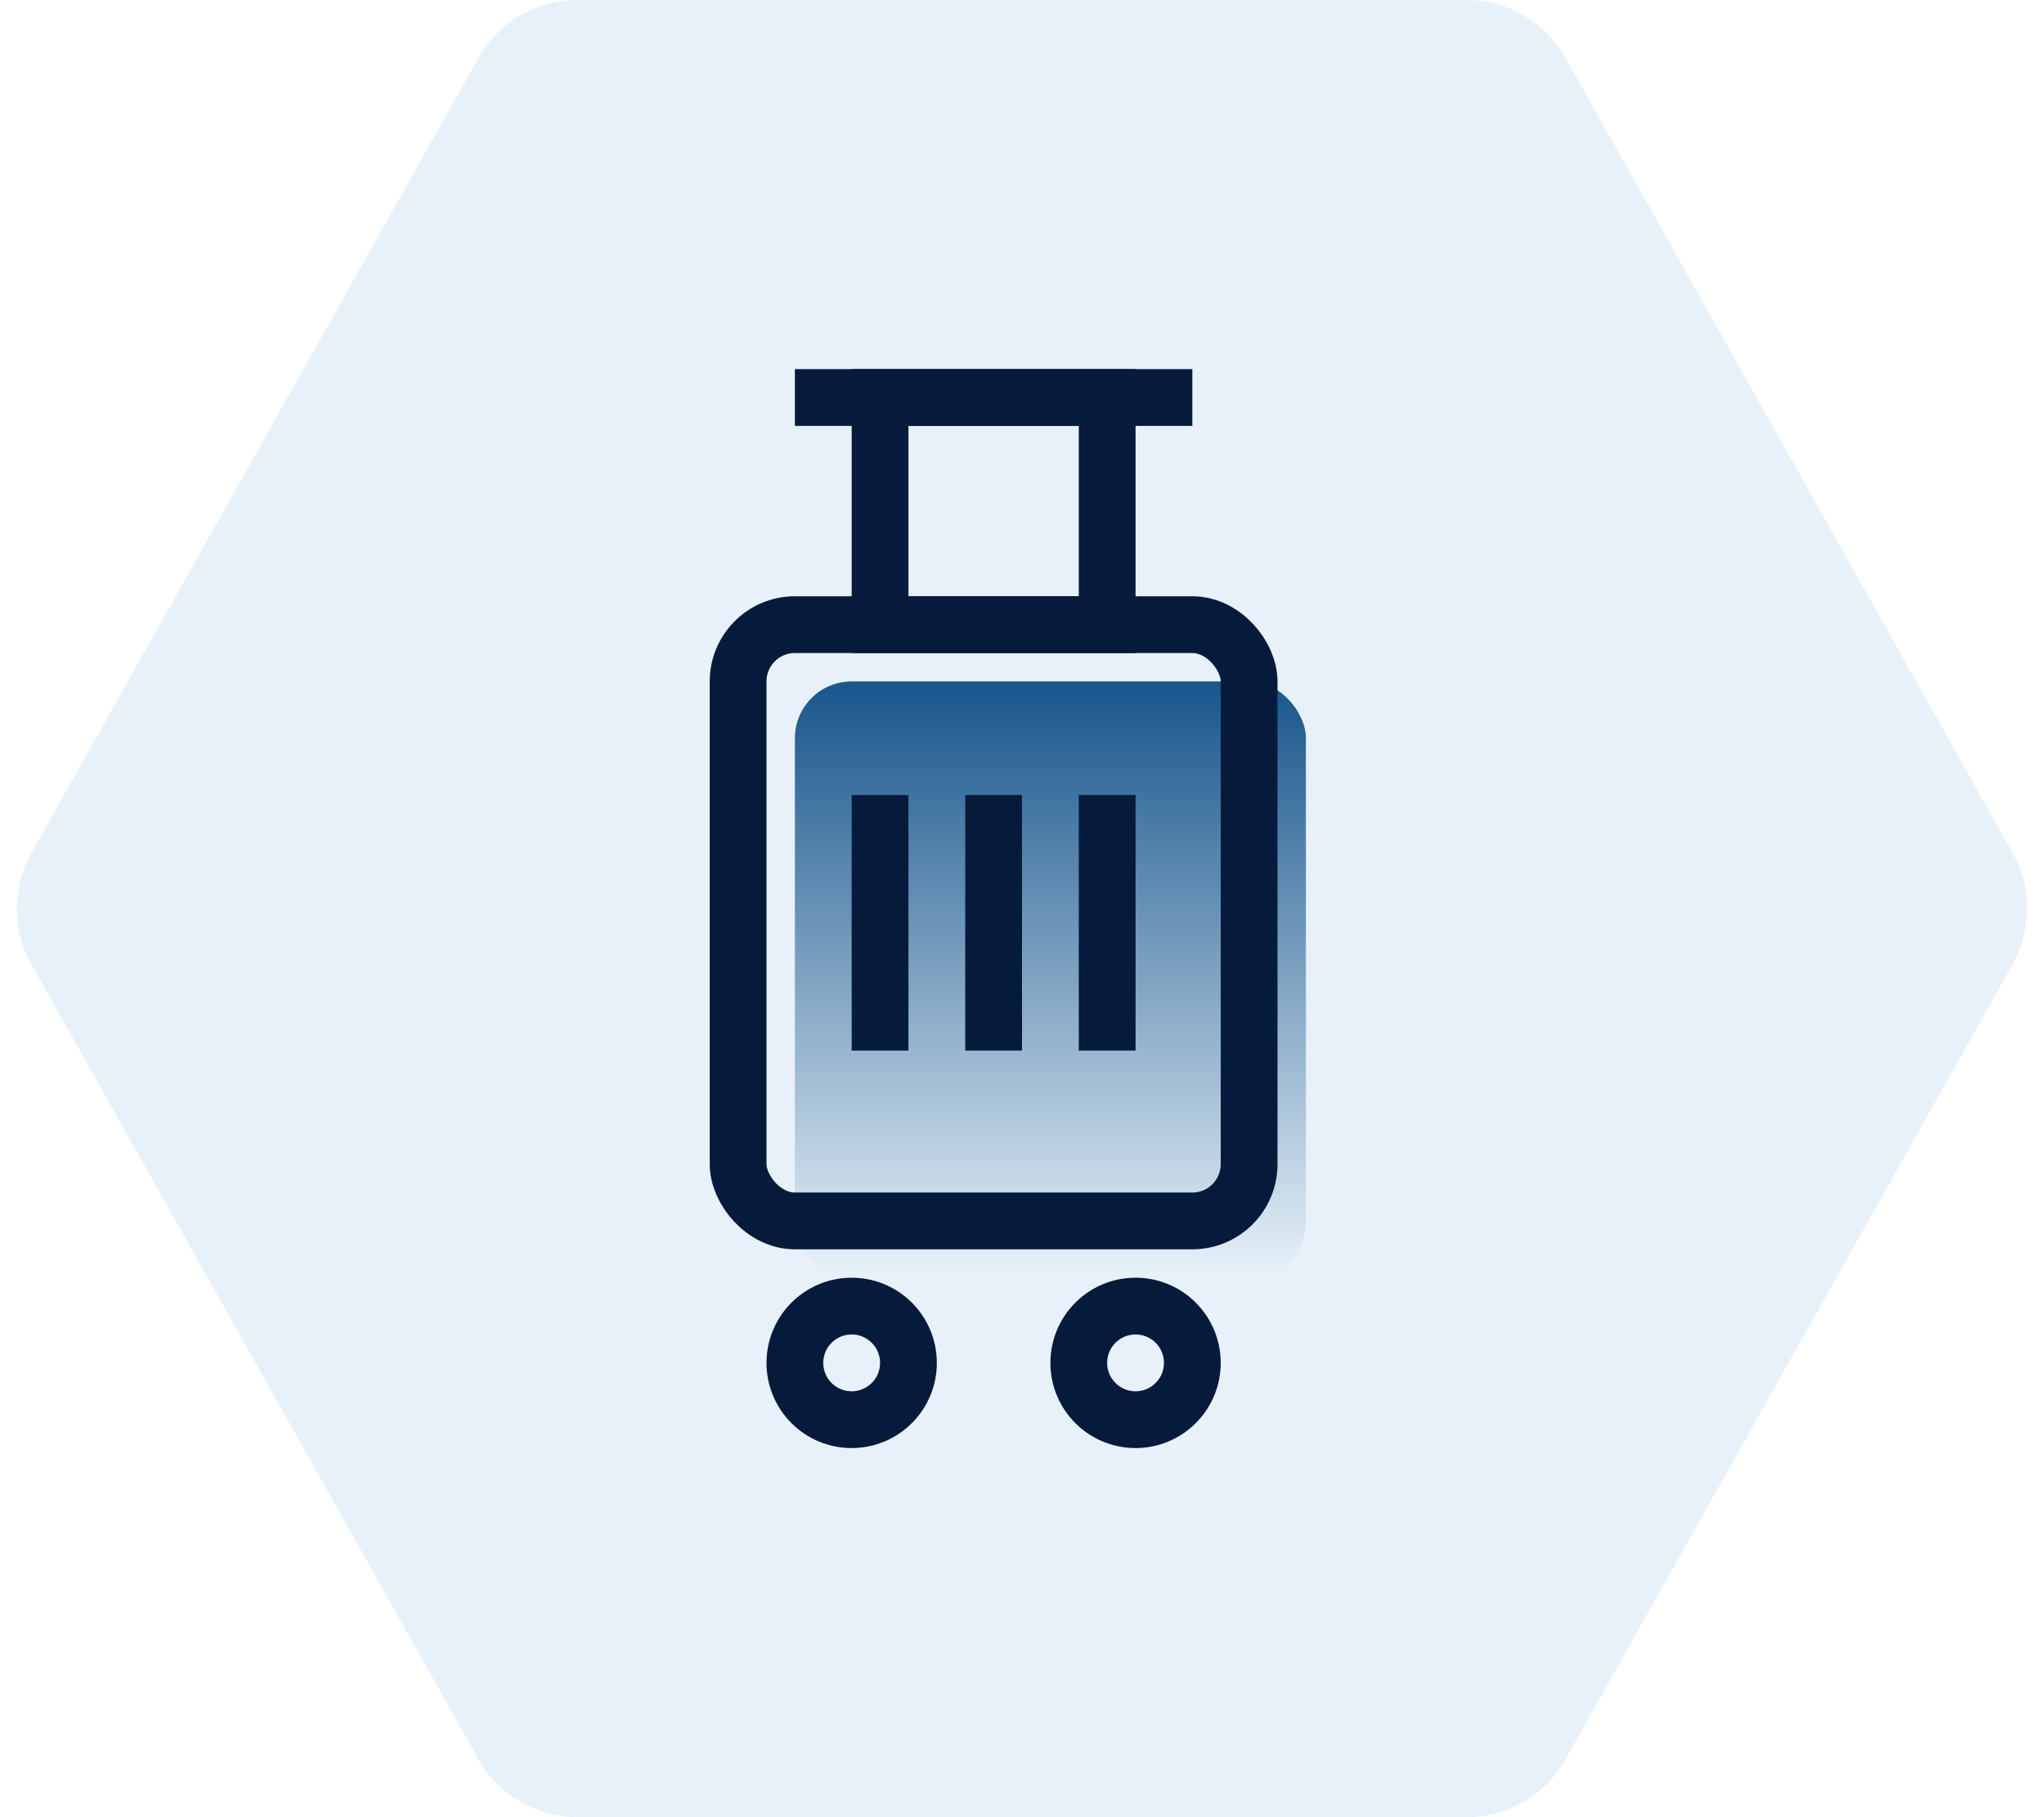
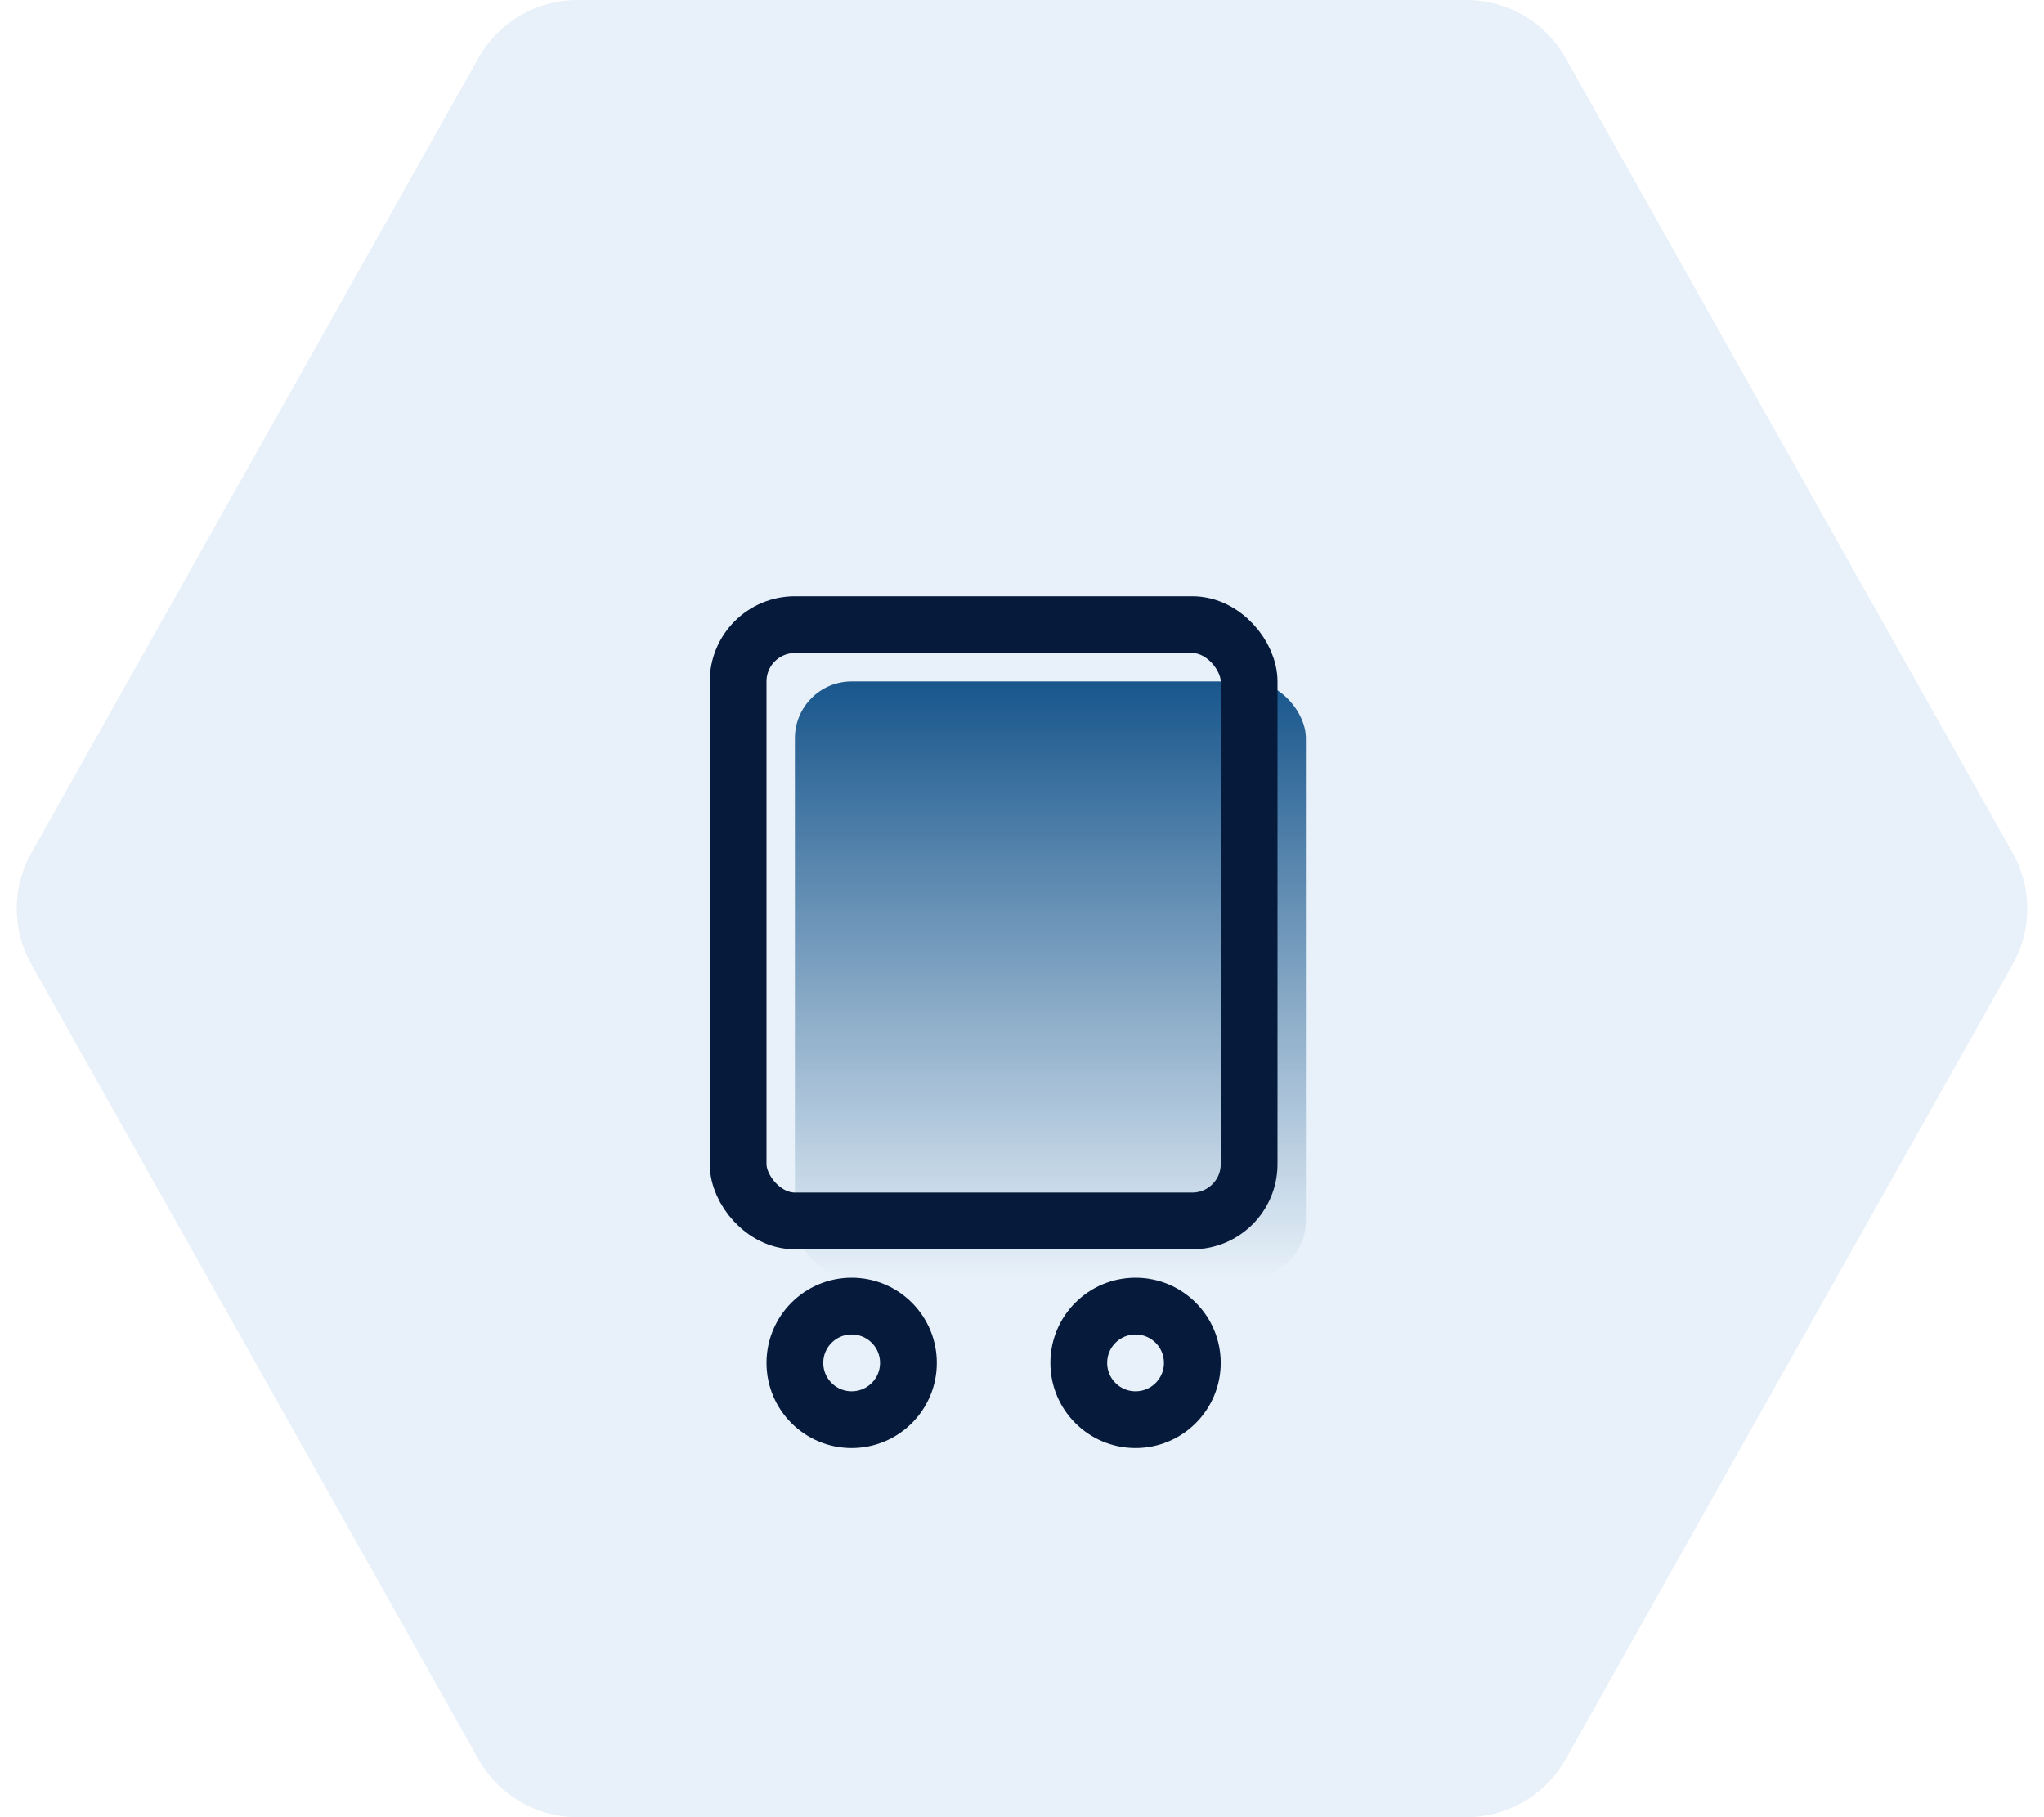
<svg xmlns="http://www.w3.org/2000/svg" width="72" height="64" fill="none">
  <path d="M70.897 30.04a4 4 0 0 1 0 3.922l-15.75 28A4 4 0 0 1 51.661 64H20.34a4 4 0 0 1-3.486-2.039l-15.75-28a4 4 0 0 1 0-3.922l15.75-28A4 4 0 0 1 20.339 0h31.32a4 4 0 0 1 3.486 2.039l15.75 28z" fill="#1671c2" fill-opacity=".1" />
  <mask id="A" mask-type="alpha" maskUnits="userSpaceOnUse" x="14" y="10" width="44" height="44">
    <path fill="#c4c4c4" d="M14 10h44v44H14z" />
  </mask>
  <g mask="url(#A)">
-     <path d="M28 14H42" stroke="#061b3b" stroke-width="2" />
    <rect x="28" y="24" width="18" height="21" rx="2" fill="url(#B)" />
    <g stroke="#061b3b" stroke-width="2">
      <rect x="26" y="22" width="18" height="21" rx="2" />
      <circle cx="30" cy="48" r="2" />
      <circle cx="40" cy="48" r="2" />
-       <path d="M31 14h8v8h-8zm0 14v9m4-9v9m4-9v9" />
    </g>
  </g>
  <defs>
    <linearGradient id="B" x1="36.842" y1="24" x2="36.842" y2="45" gradientUnits="userSpaceOnUse">
      <stop stop-color="#18568c" />
      <stop offset="1" stop-color="#18568c" stop-opacity="0" />
    </linearGradient>
  </defs>
</svg>